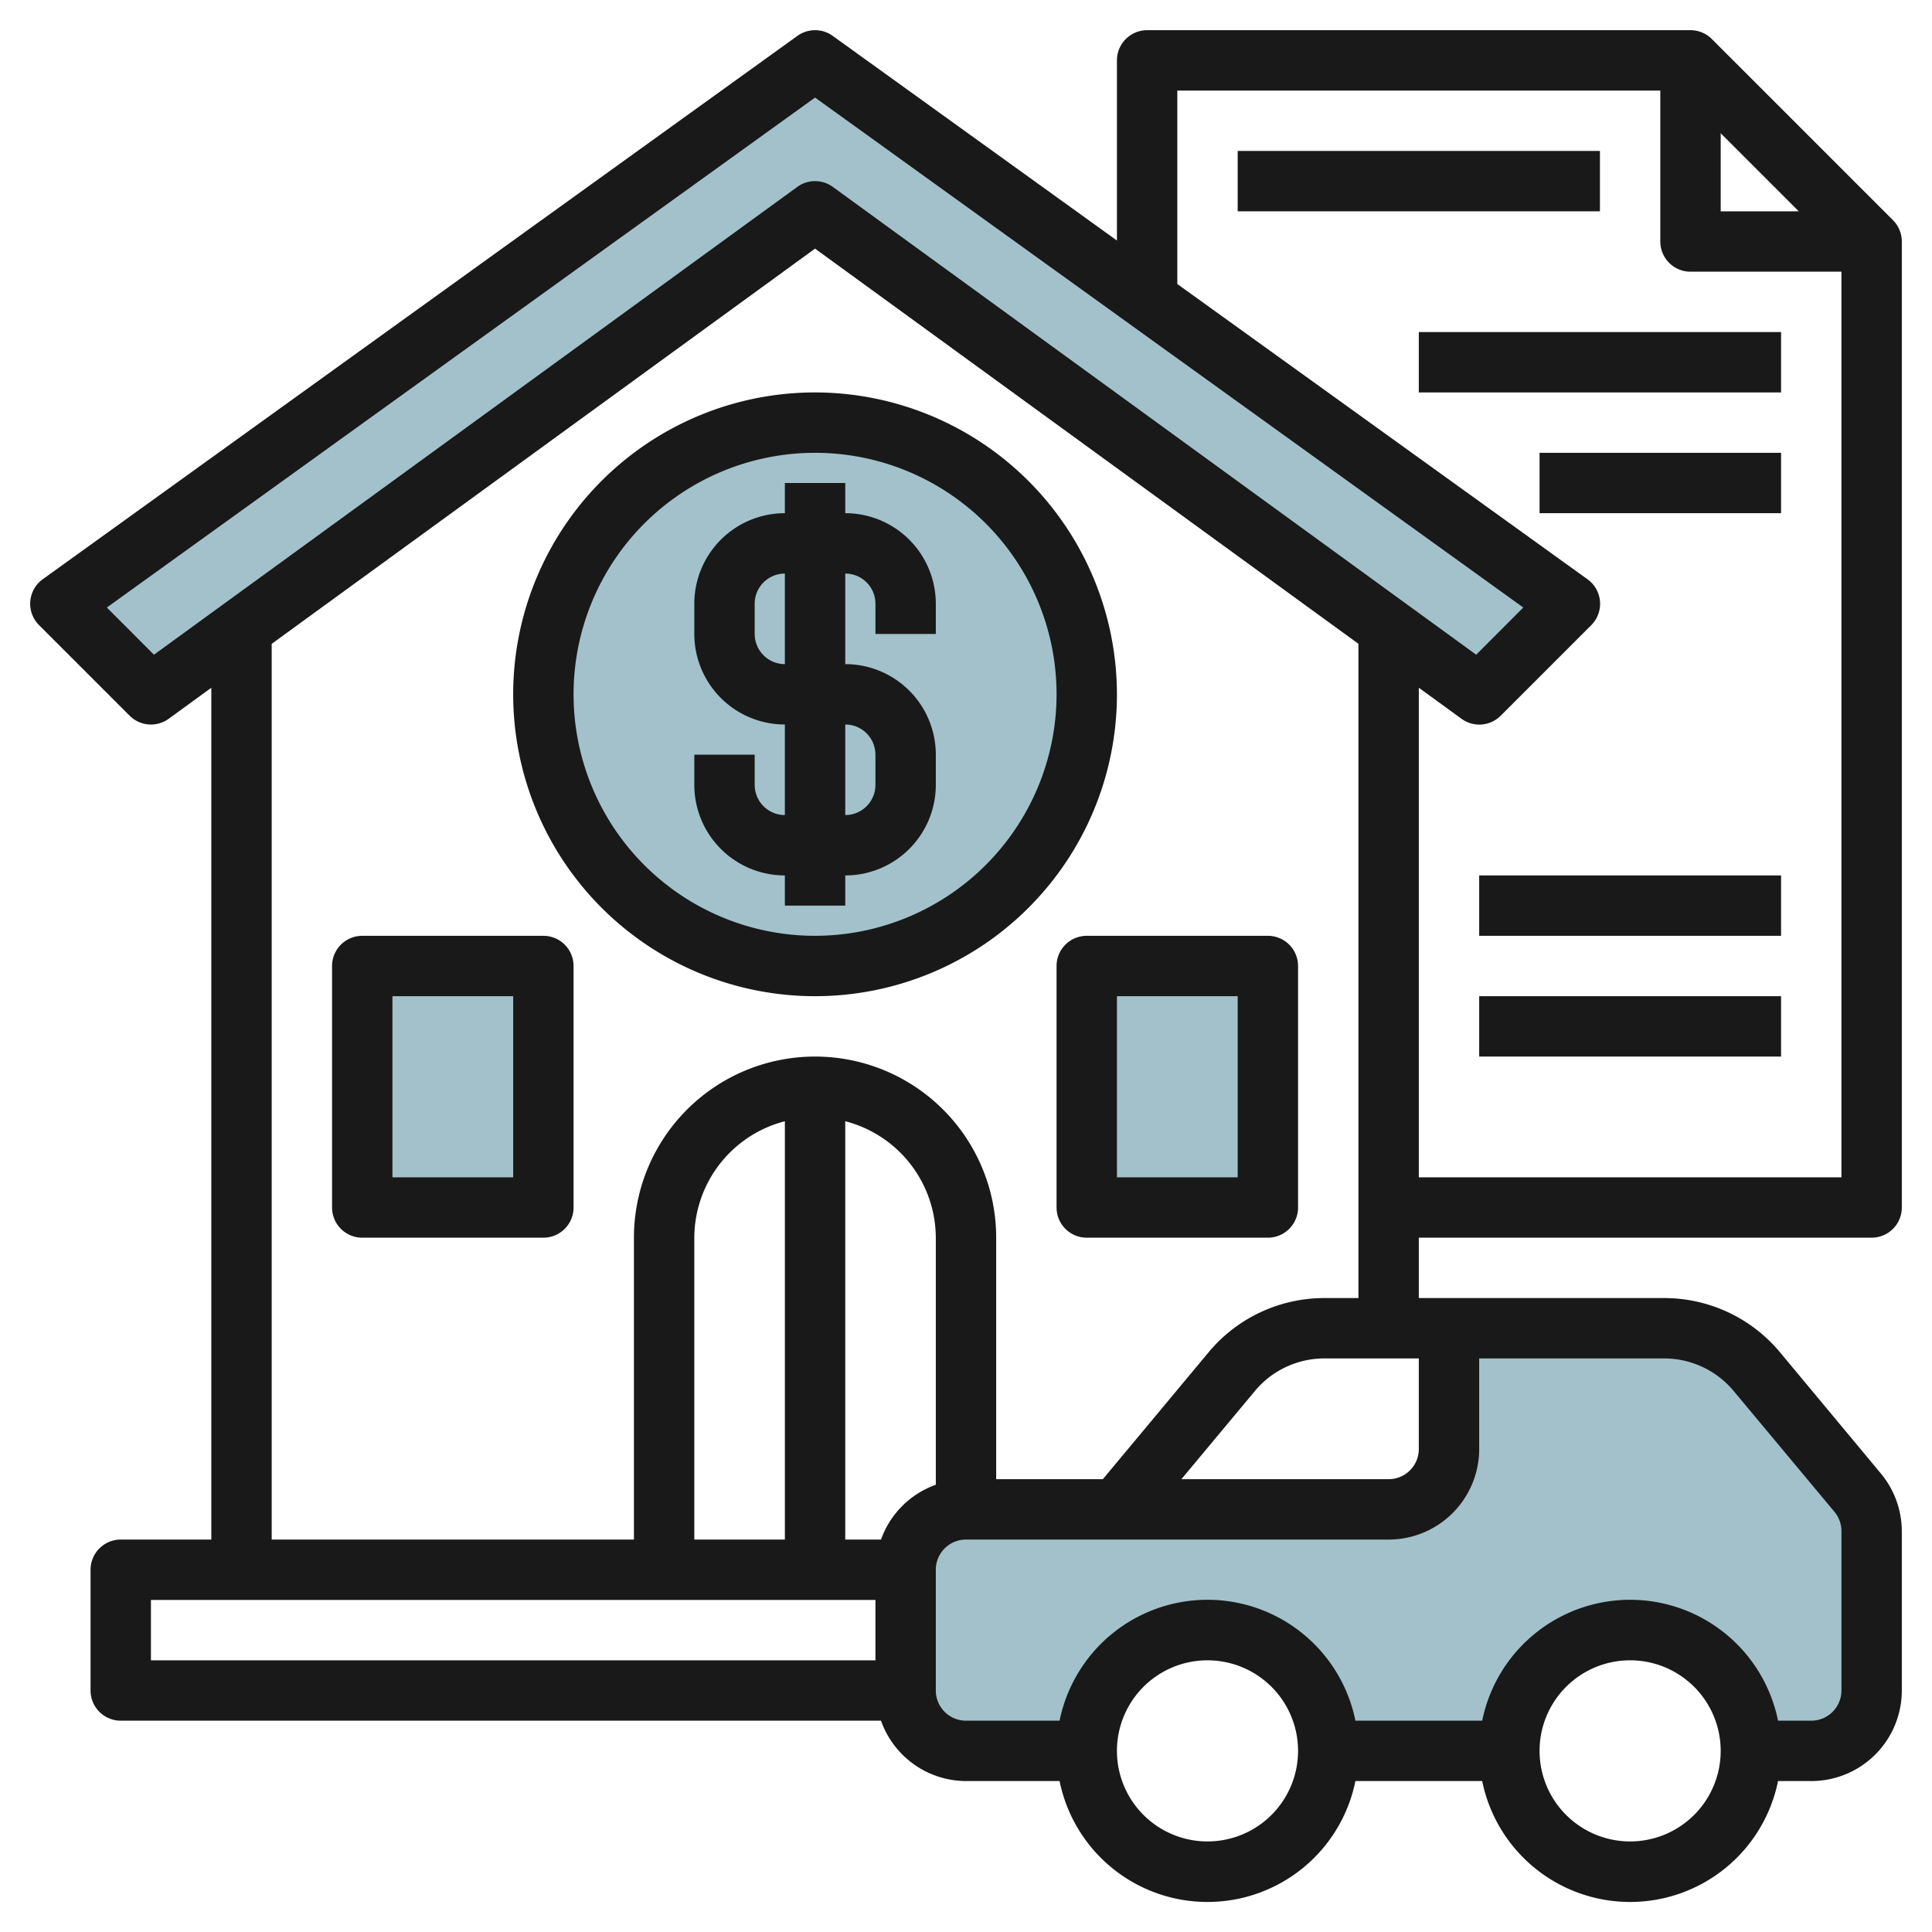
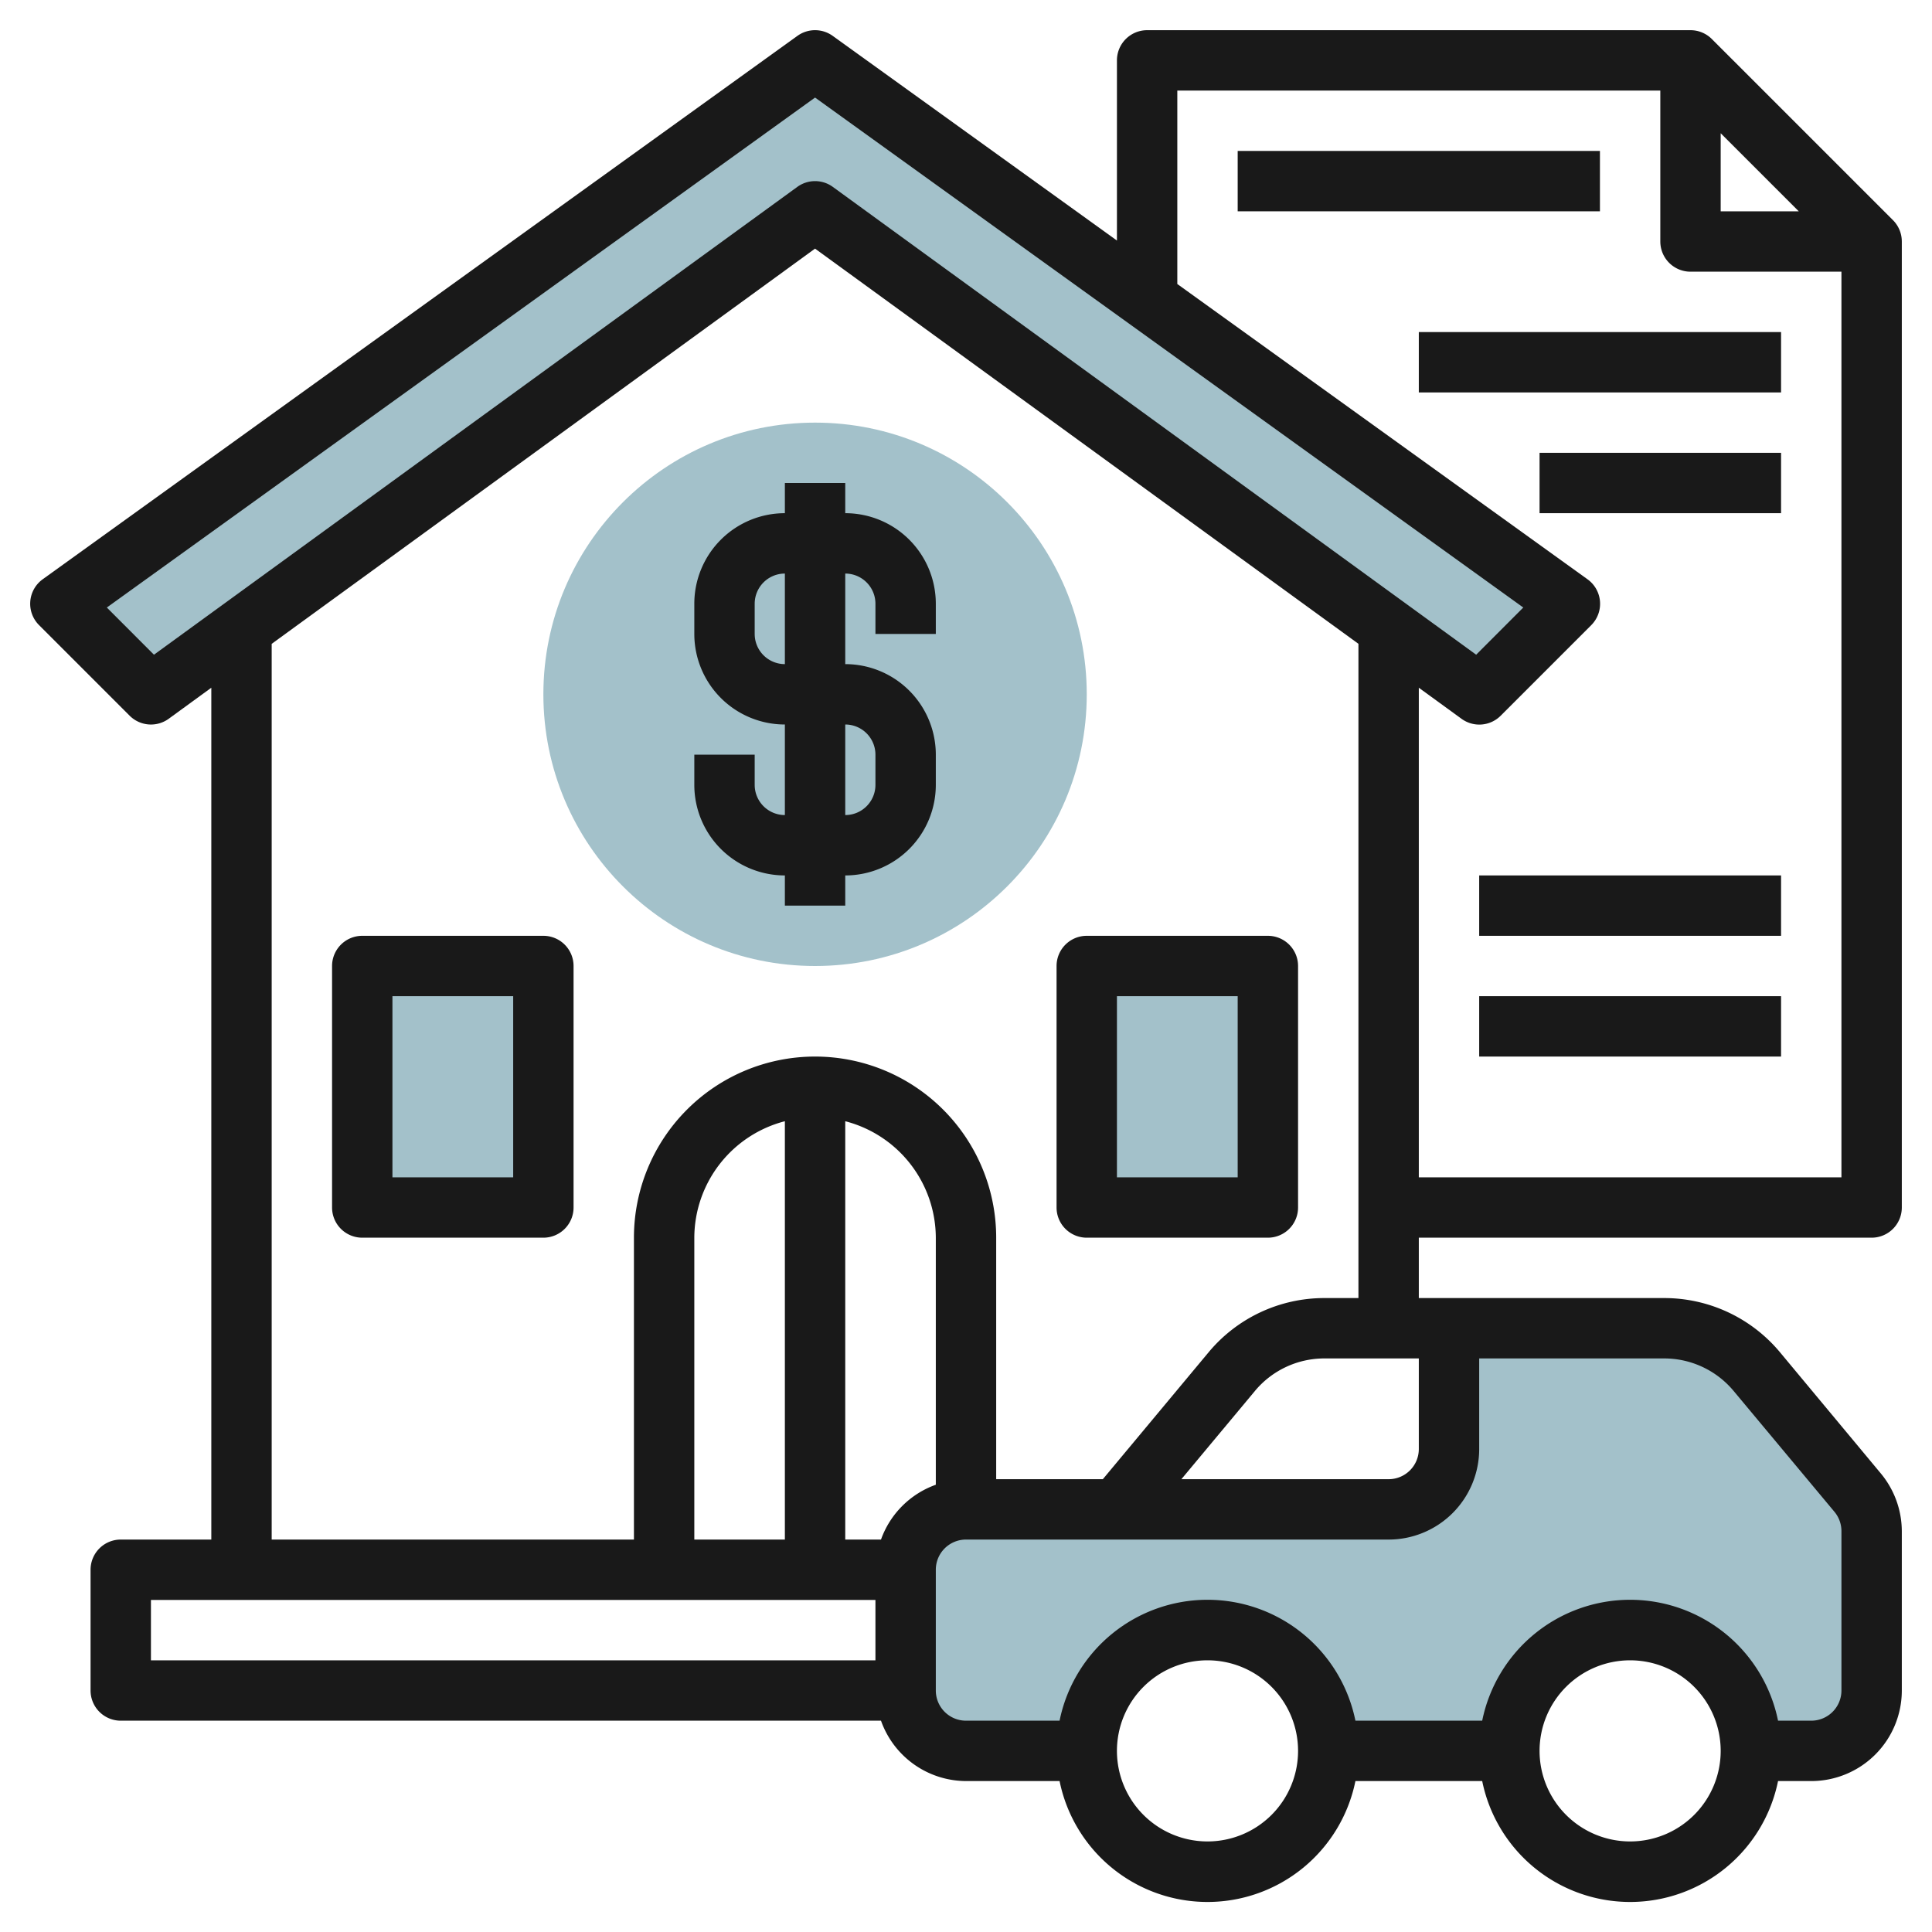
<svg xmlns="http://www.w3.org/2000/svg" id="Layer_3" height="512" viewBox="0 0 64 64" width="512" data-name="Layer 3">
  <path d="m27 7 22 16 3-3-25-18-25 18 3 3z" fill="#a3c1ca" />
  <path d="m61.536 49.444-3.336-4.005a4 4 0 0 0 -3.073-1.439h-7.127v4a2 2 0 0 1 -2 2h-14a2 2 0 0 0 -2 2v4a2 2 0 0 0 2 2h4a4 4 0 0 1 8 0h6a4 4 0 0 1 8 0h2a2 2 0 0 0 2-2v-5.276a2 2 0 0 0 -.464-1.28z" fill="#a3c1ca" />
  <circle cx="27" cy="23" fill="#a3c1ca" r="9" />
  <path d="m12 32h6v8h-6z" fill="#a3c1ca" />
  <path d="m36 32h6v8h-6z" fill="#a3c1ca" />
  <g fill="#191919">
-     <path d="m27 13a10 10 0 1 0 10 10 10.011 10.011 0 0 0 -10-10zm0 18a8 8 0 1 1 8-8 8.009 8.009 0 0 1 -8 8z" />
    <path d="m28 17v-1h-2v1a3 3 0 0 0 -3 3v1a3 3 0 0 0 3 3v3a1 1 0 0 1 -1-1v-1h-2v1a3 3 0 0 0 3 3v1h2v-1a3 3 0 0 0 3-3v-1a3 3 0 0 0 -3-3v-3a1 1 0 0 1 1 1v1h2v-1a3 3 0 0 0 -3-3zm1 8v1a1 1 0 0 1 -1 1v-3a1 1 0 0 1 1 1zm-3-3a1 1 0 0 1 -1-1v-1a1 1 0 0 1 1-1z" />
    <path d="m18 31h-6a1 1 0 0 0 -1 1v8a1 1 0 0 0 1 1h6a1 1 0 0 0 1-1v-8a1 1 0 0 0 -1-1zm-1 8h-4v-6h4z" />
    <path d="m42 31h-6a1 1 0 0 0 -1 1v8a1 1 0 0 0 1 1h6a1 1 0 0 0 1-1v-8a1 1 0 0 0 -1-1zm-1 8h-4v-6h4z" />
    <path d="m56.707 1.293a1 1 0 0 0 -.707-.293h-18a1 1 0 0 0 -1 1v5.968l-9.416-6.78a1 1 0 0 0 -1.168 0l-25 18a1 1 0 0 0 -.123 1.519l3 3a1 1 0 0 0 1.3.1l1.407-1.025v28.218h-3a1 1 0 0 0 -1 1v4a1 1 0 0 0 1 1h25.184a3 3 0 0 0 2.816 2h3.1a5 5 0 0 0 9.8 0h4.2a5 5 0 0 0 9.8 0h1.1a3 3 0 0 0 3-3v-5.276a3.007 3.007 0 0 0 -.7-1.92l-3.332-4.004a4.989 4.989 0 0 0 -3.842-1.8h-8.126v-2h15a1 1 0 0 0 1-1v-32a1 1 0 0 0 -.293-.707zm.293 3.121 2.586 2.586h-2.586zm-51.9 17.274-1.561-1.563 23.461-16.893 23.461 16.893-1.561 1.563-21.312-15.497a1 1 0 0 0 -1.176 0zm-.1 31.312h24v2h-24zm26-3.816a3 3 0 0 0 -1.816 1.816h-1.184v-13.858a4 4 0 0 1 3 3.858zm-5 1.816h-3v-10a4 4 0 0 1 3-3.858zm14 10a3 3 0 1 1 3-3 3 3 0 0 1 -3 3zm14 0a3 3 0 1 1 3-3 3 3 0 0 1 -3 3zm3.431-14.92 3.337 4a1 1 0 0 1 .232.64v5.28a1 1 0 0 1 -1 1h-1.1a5 5 0 0 0 -9.8 0h-4.2a5 5 0 0 0 -9.8 0h-3.1a1 1 0 0 1 -1-1v-4a1 1 0 0 1 1-1h14a3 3 0 0 0 3-3v-3h6.126a2.992 2.992 0 0 1 2.305 1.08zm-18.296 2.92 2.434-2.92a2.992 2.992 0 0 1 2.3-1.08h3.131v3a1 1 0 0 1 -1 1zm4.739-6a4.985 4.985 0 0 0 -3.841 1.8l-3.5 4.2h-3.533v-8a6 6 0 0 0 -12 0v10h-12v-29.672l18-13.092 18 13.091v21.673zm3.126-4v-16.218l1.412 1.027a1 1 0 0 0 1.3-.1l3-3a1 1 0 0 0 -.123-1.519l-13.589-9.782v-6.408h16v5a1 1 0 0 0 1 1h5v30z" />
    <path d="m41 5h12v2h-12z" />
    <path d="m47 11h12v2h-12z" />
    <path d="m51 15h8v2h-8z" />
    <path d="m49 33h10v2h-10z" />
    <path d="m49 29h10v2h-10z" />
  </g>
</svg>